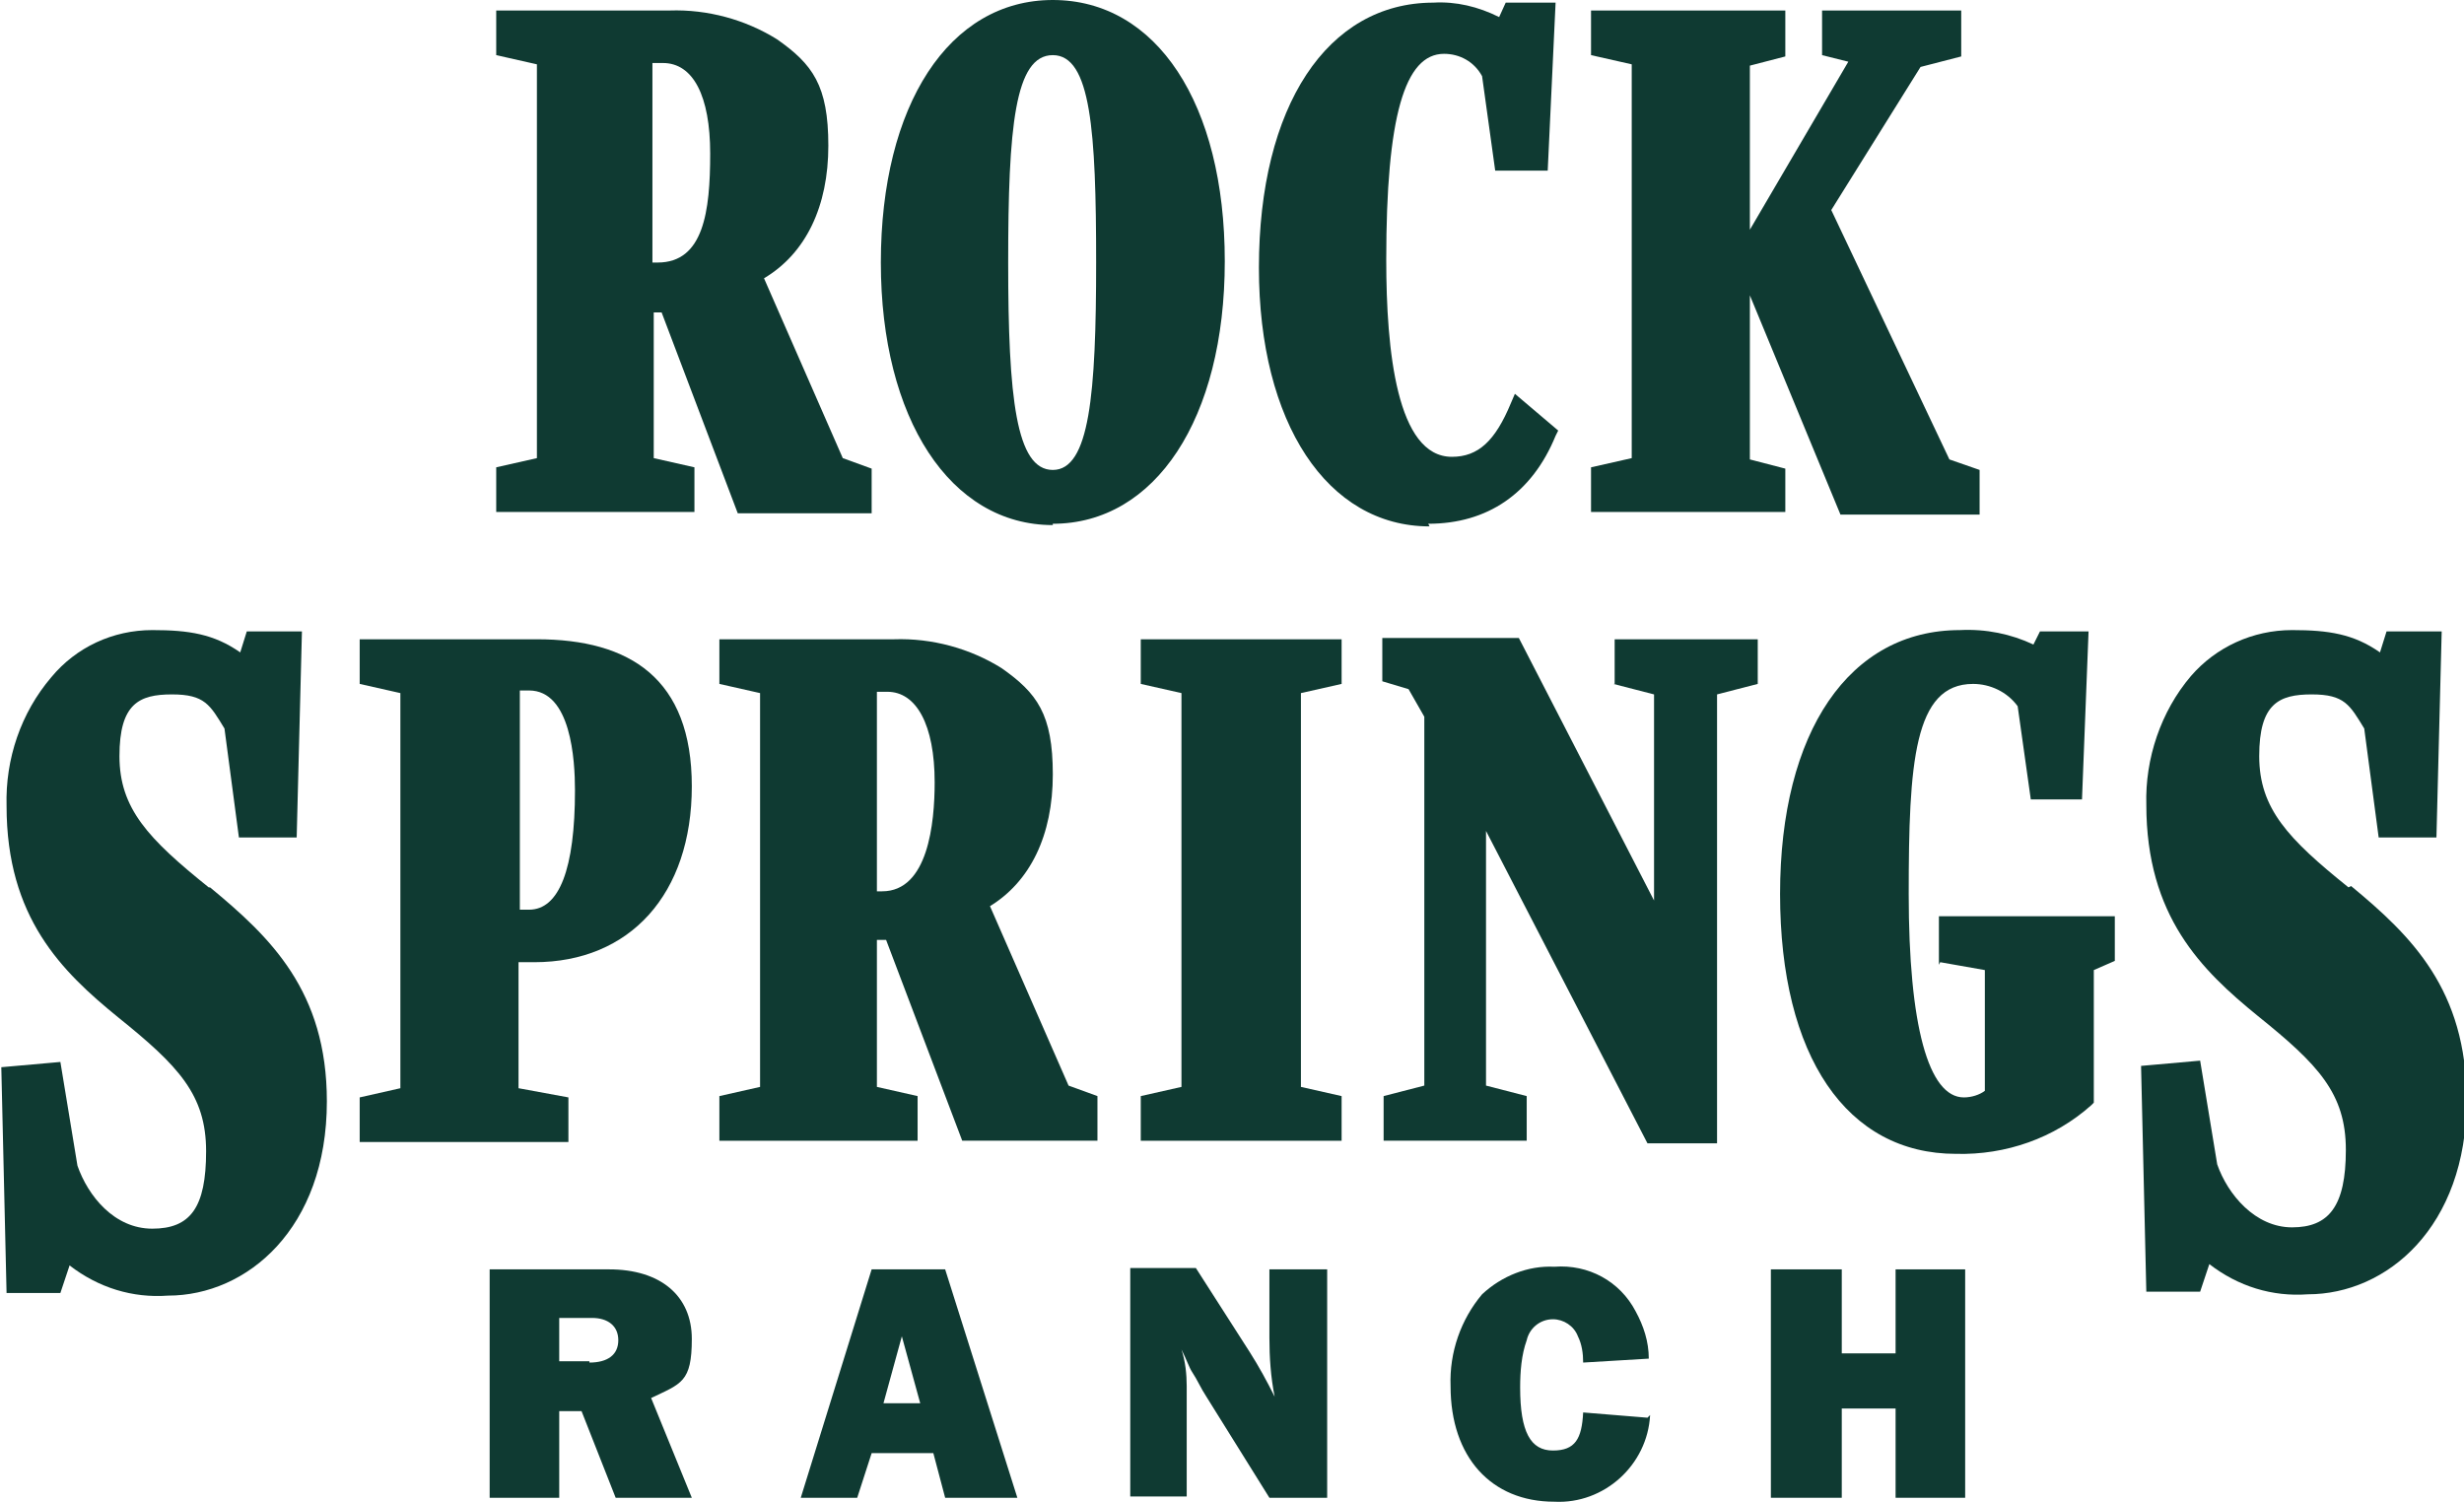
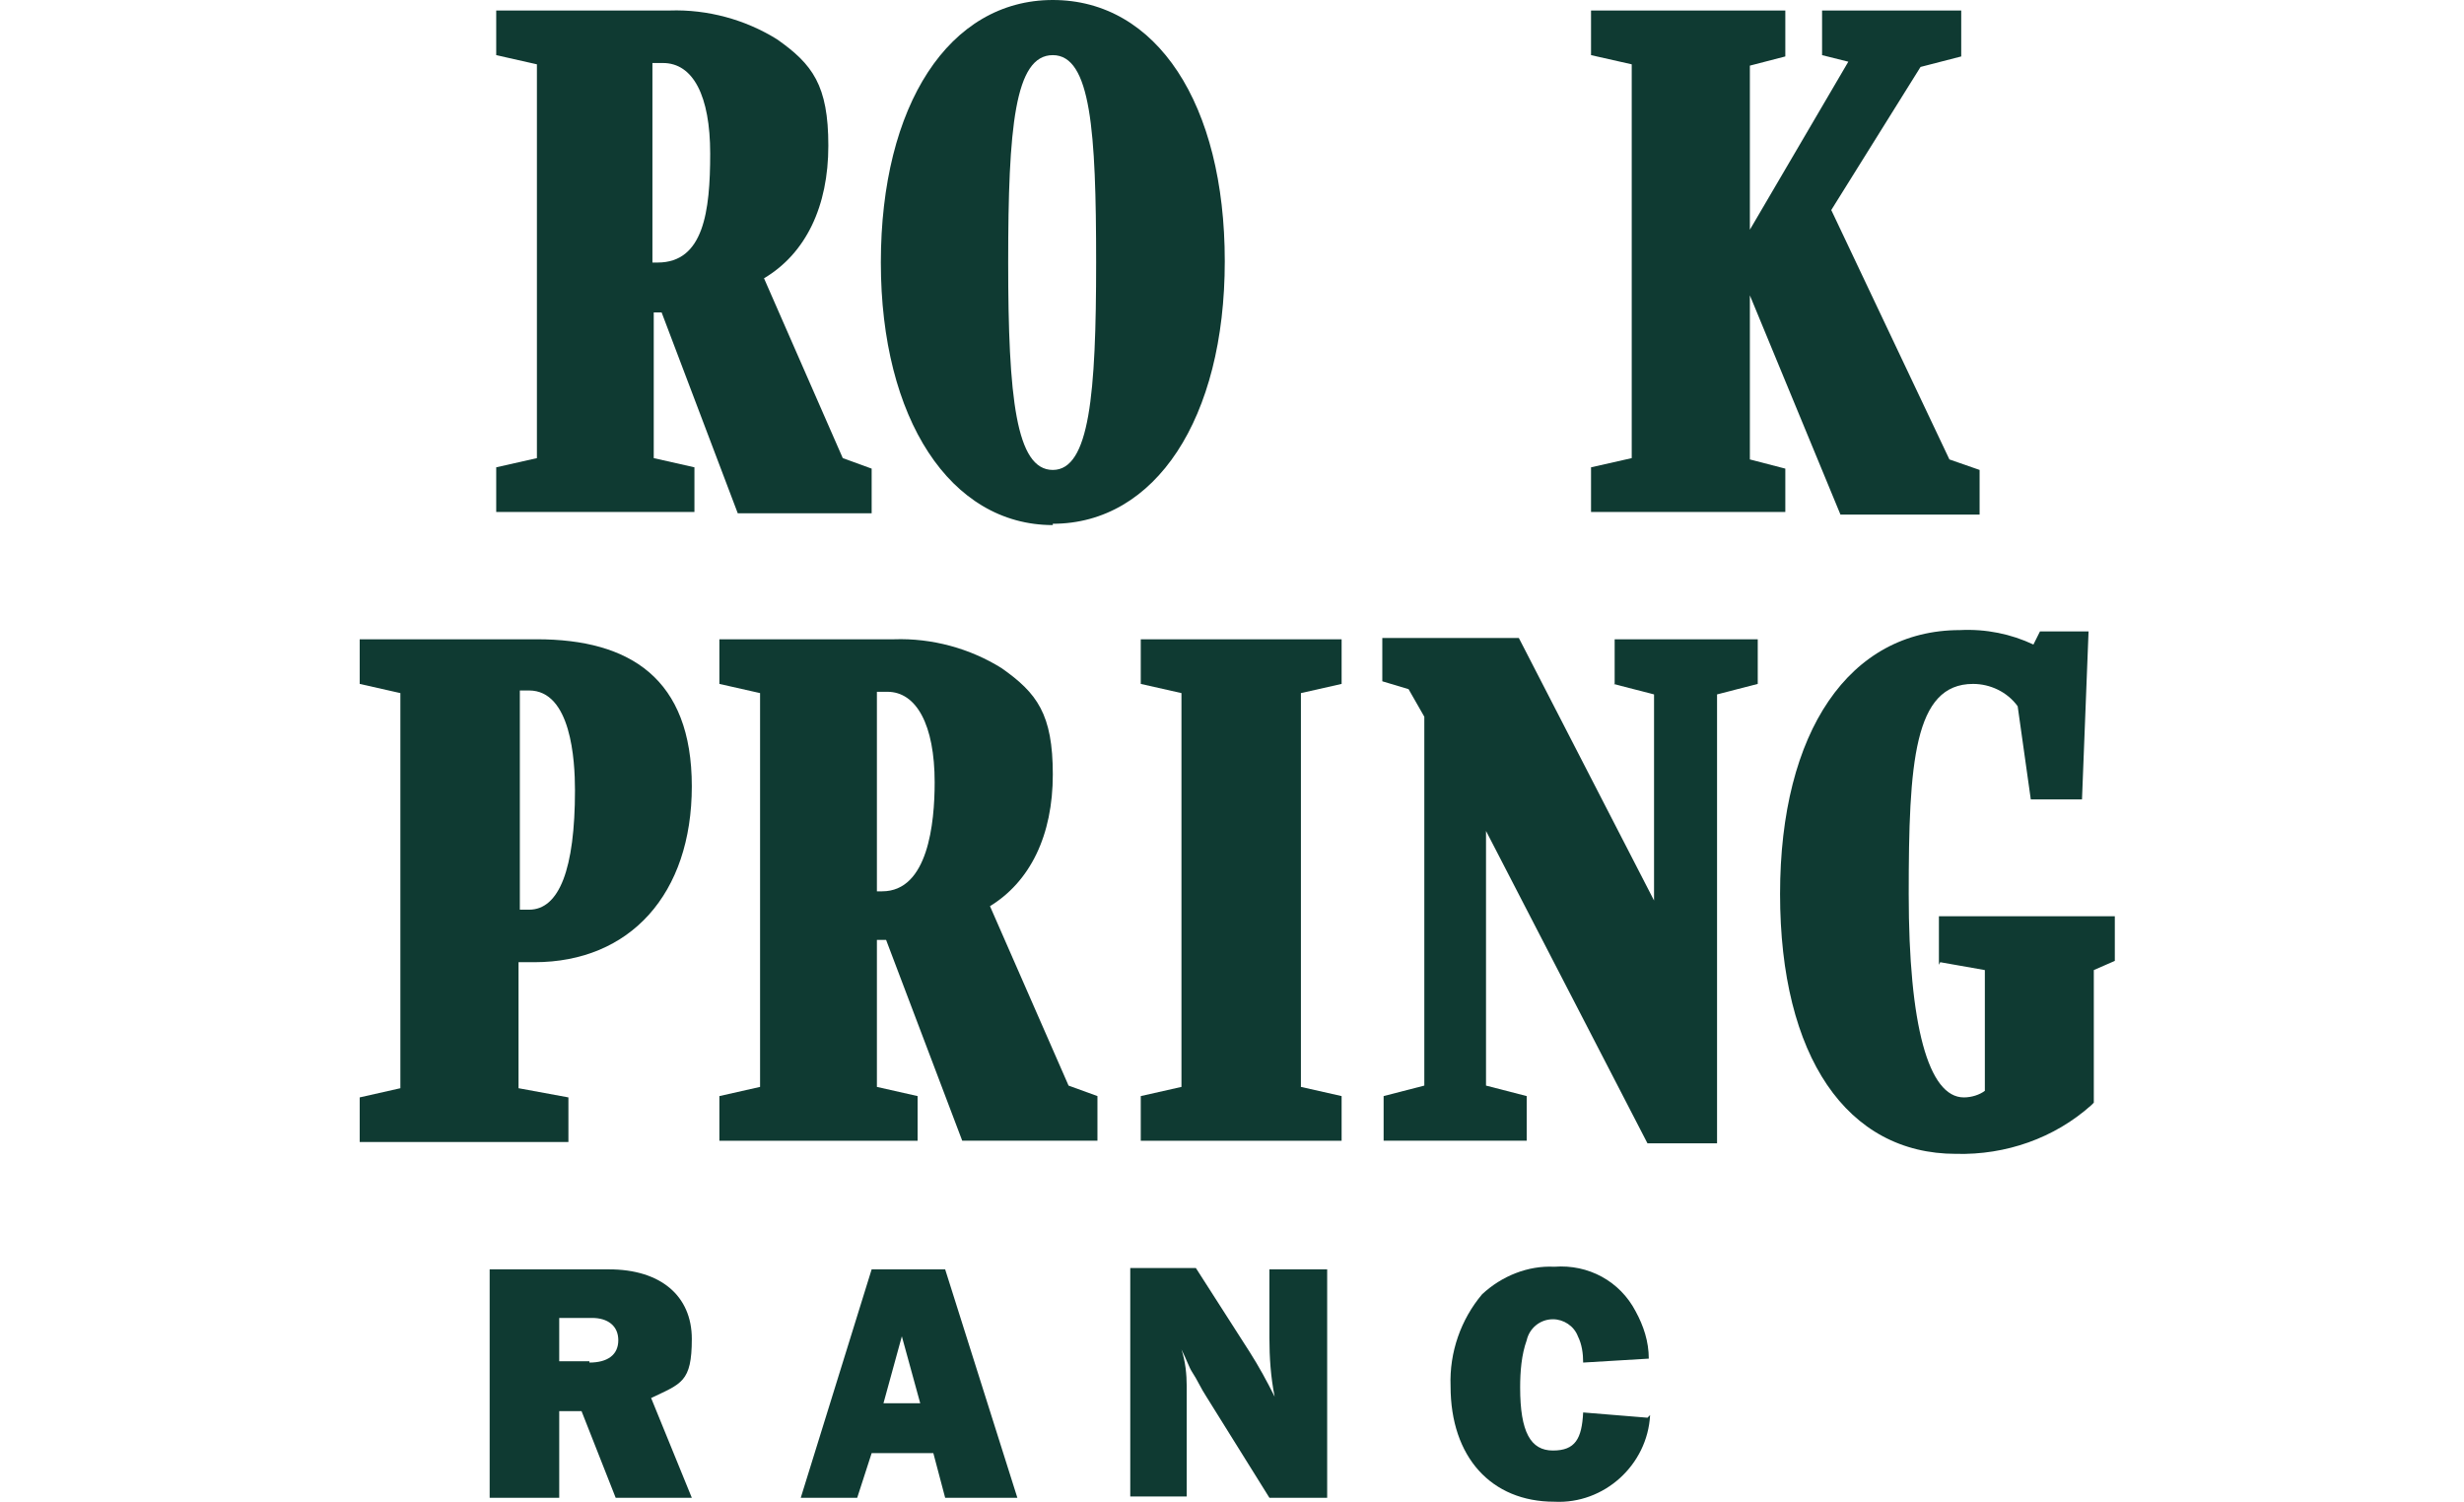
<svg xmlns="http://www.w3.org/2000/svg" height="114.4" width="187.7" viewBox="0 0 187.7 114.4">
  <defs>
    <clipPath id="clippath">
      <rect width="187.7" height="114.4" fill="none" />
    </clipPath>
  </defs>
  <g clip-path="url(#clippath)">
    <g id="Group_15">
      <path id="Path_926" d="M49.7,23.8h.7c0,0,5.8,15.3,5.8,15.3h10.2v-3.4l-2.2-.8-6-13.7c3.2-1.9,4.9-5.5,4.9-10.1s-1.2-6.2-3.9-8.1c-2.4-1.5-5.3-2.3-8.2-2.2h-13.2v3.4l3.1.7v30l-3.1.7v3.4h15.1v-3.4l-3.1-.7v-11.2ZM49.7,20V4.8h.8c2.3,0,3.6,2.5,3.6,6.9s-.5,8.3-4,8.3h-.4Z" fill="#0f3a32" />
      <path id="Path_927" d="M80.2,39.9c7.8,0,13.1-8,13.1-20S88.1,0,80.2,0s-13.1,8-13.1,20c0,11.9,5.3,20,13.1,20M76.8,20c0-10.3.5-15.8,3.4-15.8s3.3,5.8,3.3,15.8-.5,15.8-3.3,15.8-3.4-5.5-3.4-15.8" fill="#0f3a32" />
-       <path id="Path_928" d="M108.8,39.9c4.5,0,7.9-2.3,9.7-6.7l.2-.4-3.3-2.8-.3.7c-1.2,2.9-2.5,4.1-4.5,4.1-4.2,0-5-8.1-5-15,0-10.9,1.4-15.7,4.4-15.7,1.2,0,2.3.6,2.9,1.7l1,7.2h4l.6-12.8h-3.8l-.5,1.1c-1.6-.8-3.3-1.2-5-1.1-8.1,0-13.3,7.9-13.3,20.2,0,11.8,5.2,19.7,13,19.7" fill="#0f3a32" />
      <path id="Path_929" d="M136,35.7l-2.7-.7v-12.5l6.9,16.7h10.6v-3.4s-2.3-.8-2.3-.8l-9-19,6.8-10.9,3.1-.8V.8h-10.6v3.4l2,.5-7.5,12.8V5l2.7-.7V.8h-14.8v3.4l3.1.7v30l-3.1.7v3.4h14.8v-3.4Z" fill="#0f3a32" />
-       <path id="Path_930" d="M15.9,67.6c-4.6-3.7-6.8-6-6.8-10s1.5-4.7,4-4.7,2.9.8,4,2.6l1.1,8.3h4.4l.4-15.7h-4.2l-.5,1.6c-2-1.4-3.9-1.7-6.7-1.7-3,0-5.8,1.3-7.7,3.6-2.3,2.7-3.5,6.2-3.4,9.8,0,8.5,4.2,12.6,8.5,16.1,4.6,3.7,6.7,5.9,6.7,10.2s-1.2,5.9-4.1,5.9-4.9-2.5-5.7-4.8l-1.3-7.9-4.5.4.4,17.2h4.1l.7-2.1c2.2,1.7,4.8,2.5,7.5,2.3,6,0,12.1-5.1,12.1-14.8,0-8.4-4.3-12.5-8.9-16.3" fill="#0f3a32" />
-       <path id="Path_931" d="M178.9,67.6c-4.6-3.7-6.8-6-6.8-10s1.5-4.7,4-4.7,2.9.8,4,2.6l1.1,8.3h4.4l.4-15.7h-4.2l-.5,1.6c-2-1.4-3.9-1.7-6.7-1.7-3,0-5.8,1.3-7.7,3.5-2.3,2.7-3.5,6.3-3.4,9.8,0,8.5,4.2,12.6,8.5,16.1,4.6,3.7,6.7,5.9,6.7,10.2s-1.3,5.9-4.1,5.9-4.9-2.5-5.7-4.8l-1.3-7.9-4.5.4.4,17.2h4.1l.7-2.1c2.2,1.7,4.8,2.5,7.5,2.3,6,0,12.1-5.1,12.1-14.8,0-8.4-4.2-12.5-8.8-16.3" fill="#0f3a32" />
      <path id="Path_932" d="M40.9,48.7h-13.5v3.4l3.1.7v30.1l-3.1.7v3.4h15.9v-3.4l-3.8-.7v-9.6c.4,0,.9,0,1.2,0,7.3,0,12-5.2,12-13.4s-4.7-11.2-11.8-11.2M39.6,52.6h.7c3.2,0,3.5,5.3,3.5,7.6,0,6-1.2,9.1-3.5,9.1h-.7v-16.7Z" fill="#0f3a32" />
      <path id="Path_933" d="M75.3,69.1c3.2-1.9,4.9-5.5,4.9-10.1s-1.2-6.2-3.9-8.1c-2.4-1.5-5.3-2.3-8.2-2.2h-13.3v3.4l3.1.7v30l-3.1.7v3.4h15.1v-3.4l-3.1-.7v-11.2h.7c0,0,5.8,15.3,5.8,15.3h10.3v-3.4l-2.2-.8-6-13.7ZM71.2,59.6c0,3.1-.5,8.3-4,8.3h-.4v-15.2h.8c2.2,0,3.6,2.5,3.6,6.9" fill="#0f3a32" />
      <path id="Path_934" d="M86.9,52.1l3.1.7v30l-3.1.7v3.4h15.3v-3.4l-3.1-.7v-30l3.1-.7v-3.4h-15.3v3.4Z" fill="#0f3a32" />
      <path id="Path_935" d="M122.9,52.1l3.1.8v15.7l-10.3-20h-10.4v3.3l2,.6,1.2,2.1v28.1l-3.1.8v3.4h10.9v-3.4l-3.1-.8v-19.4l12.3,23.8h5.3v-34.2s3.1-.8,3.1-.8v-3.4h-10.9v3.4Z" fill="#0f3a32" />
      <path id="Path_936" d="M147.8,73.3l3.4.6v9.2c-.4.3-1,.5-1.6.5-2.7,0-4.2-5.5-4.2-15.5s.4-16,4.9-16c1.3,0,2.6.6,3.4,1.7l1,7.1h3.9l.5-12.8h-3.7l-.5,1c-1.7-.8-3.6-1.2-5.6-1.1-8.4,0-13.7,7.7-13.7,20.1s5.1,19.8,13.4,19.8c3.8.1,7.5-1.2,10.3-3.7l.2-.2v-10.1l1.6-.7v-3.4h-13.4v3.7Z" fill="#0f3a32" />
      <path id="Path_937" d="M46.9,114.1l-2.6-6.6h-1.7v6.6h-5.3v-17.4h9.1c3.9,0,6.3,2,6.3,5.3s-.8,3.4-3.1,4.5l3.1,7.6h-5.9ZM44.9,103.8c1.4,0,2.2-.6,2.2-1.7s-.8-1.7-2-1.7h-2.5v3.3h2.3Z" fill="#0f3a32" />
      <path id="Path_938" d="M71.1,110.7h-4.7l-1.1,3.4h-4.3l5.4-17.4h5.6l5.5,17.4h-5.5l-.9-3.4ZM70.1,106.9l-1.4-5.1-1.4,5.1h2.8Z" fill="#0f3a32" />
      <path id="Path_939" d="M96.7,114.1l-4.8-7.7c-.4-.6-.7-1.3-1.1-1.9-.2-.3-.4-.9-.8-1.7.3.9.4,1.9.4,2.8v8.4h-4.3v-17.4h5l4.1,6.4c.7,1.1,1.3,2.2,1.9,3.4-.3-1.5-.4-3-.4-4.5v-5.2h4.4v17.4h-4.3Z" fill="#0f3a32" />
      <path id="Path_940" d="M125.7,107.8c-.2,3.8-3.5,6.8-7.3,6.6,0,0,0,0,0,0-4.8,0-7.9-3.4-7.9-8.8-.1-2.6.8-5.1,2.4-7,1.5-1.4,3.5-2.2,5.5-2.1,2.6-.2,5,1.1,6.2,3.4.6,1.1,1,2.3,1,3.6l-5,.3c0-.7-.1-1.4-.4-2-.3-.8-1.1-1.3-1.9-1.3-1,0-1.8.7-2,1.6-.4,1.1-.5,2.4-.5,3.6,0,3.4.8,4.8,2.5,4.8s2.2-.9,2.3-2.9l4.9.4Z" fill="#0f3a32" />
-       <path id="Path_941" d="M149.7,114.1h-5.3v-6.8h-4.1v6.8h-5.4v-17.4h5.4v6.4h4.1v-6.4h5.3v17.4Z" fill="#0f3a32" />
    </g>
  </g>
</svg>